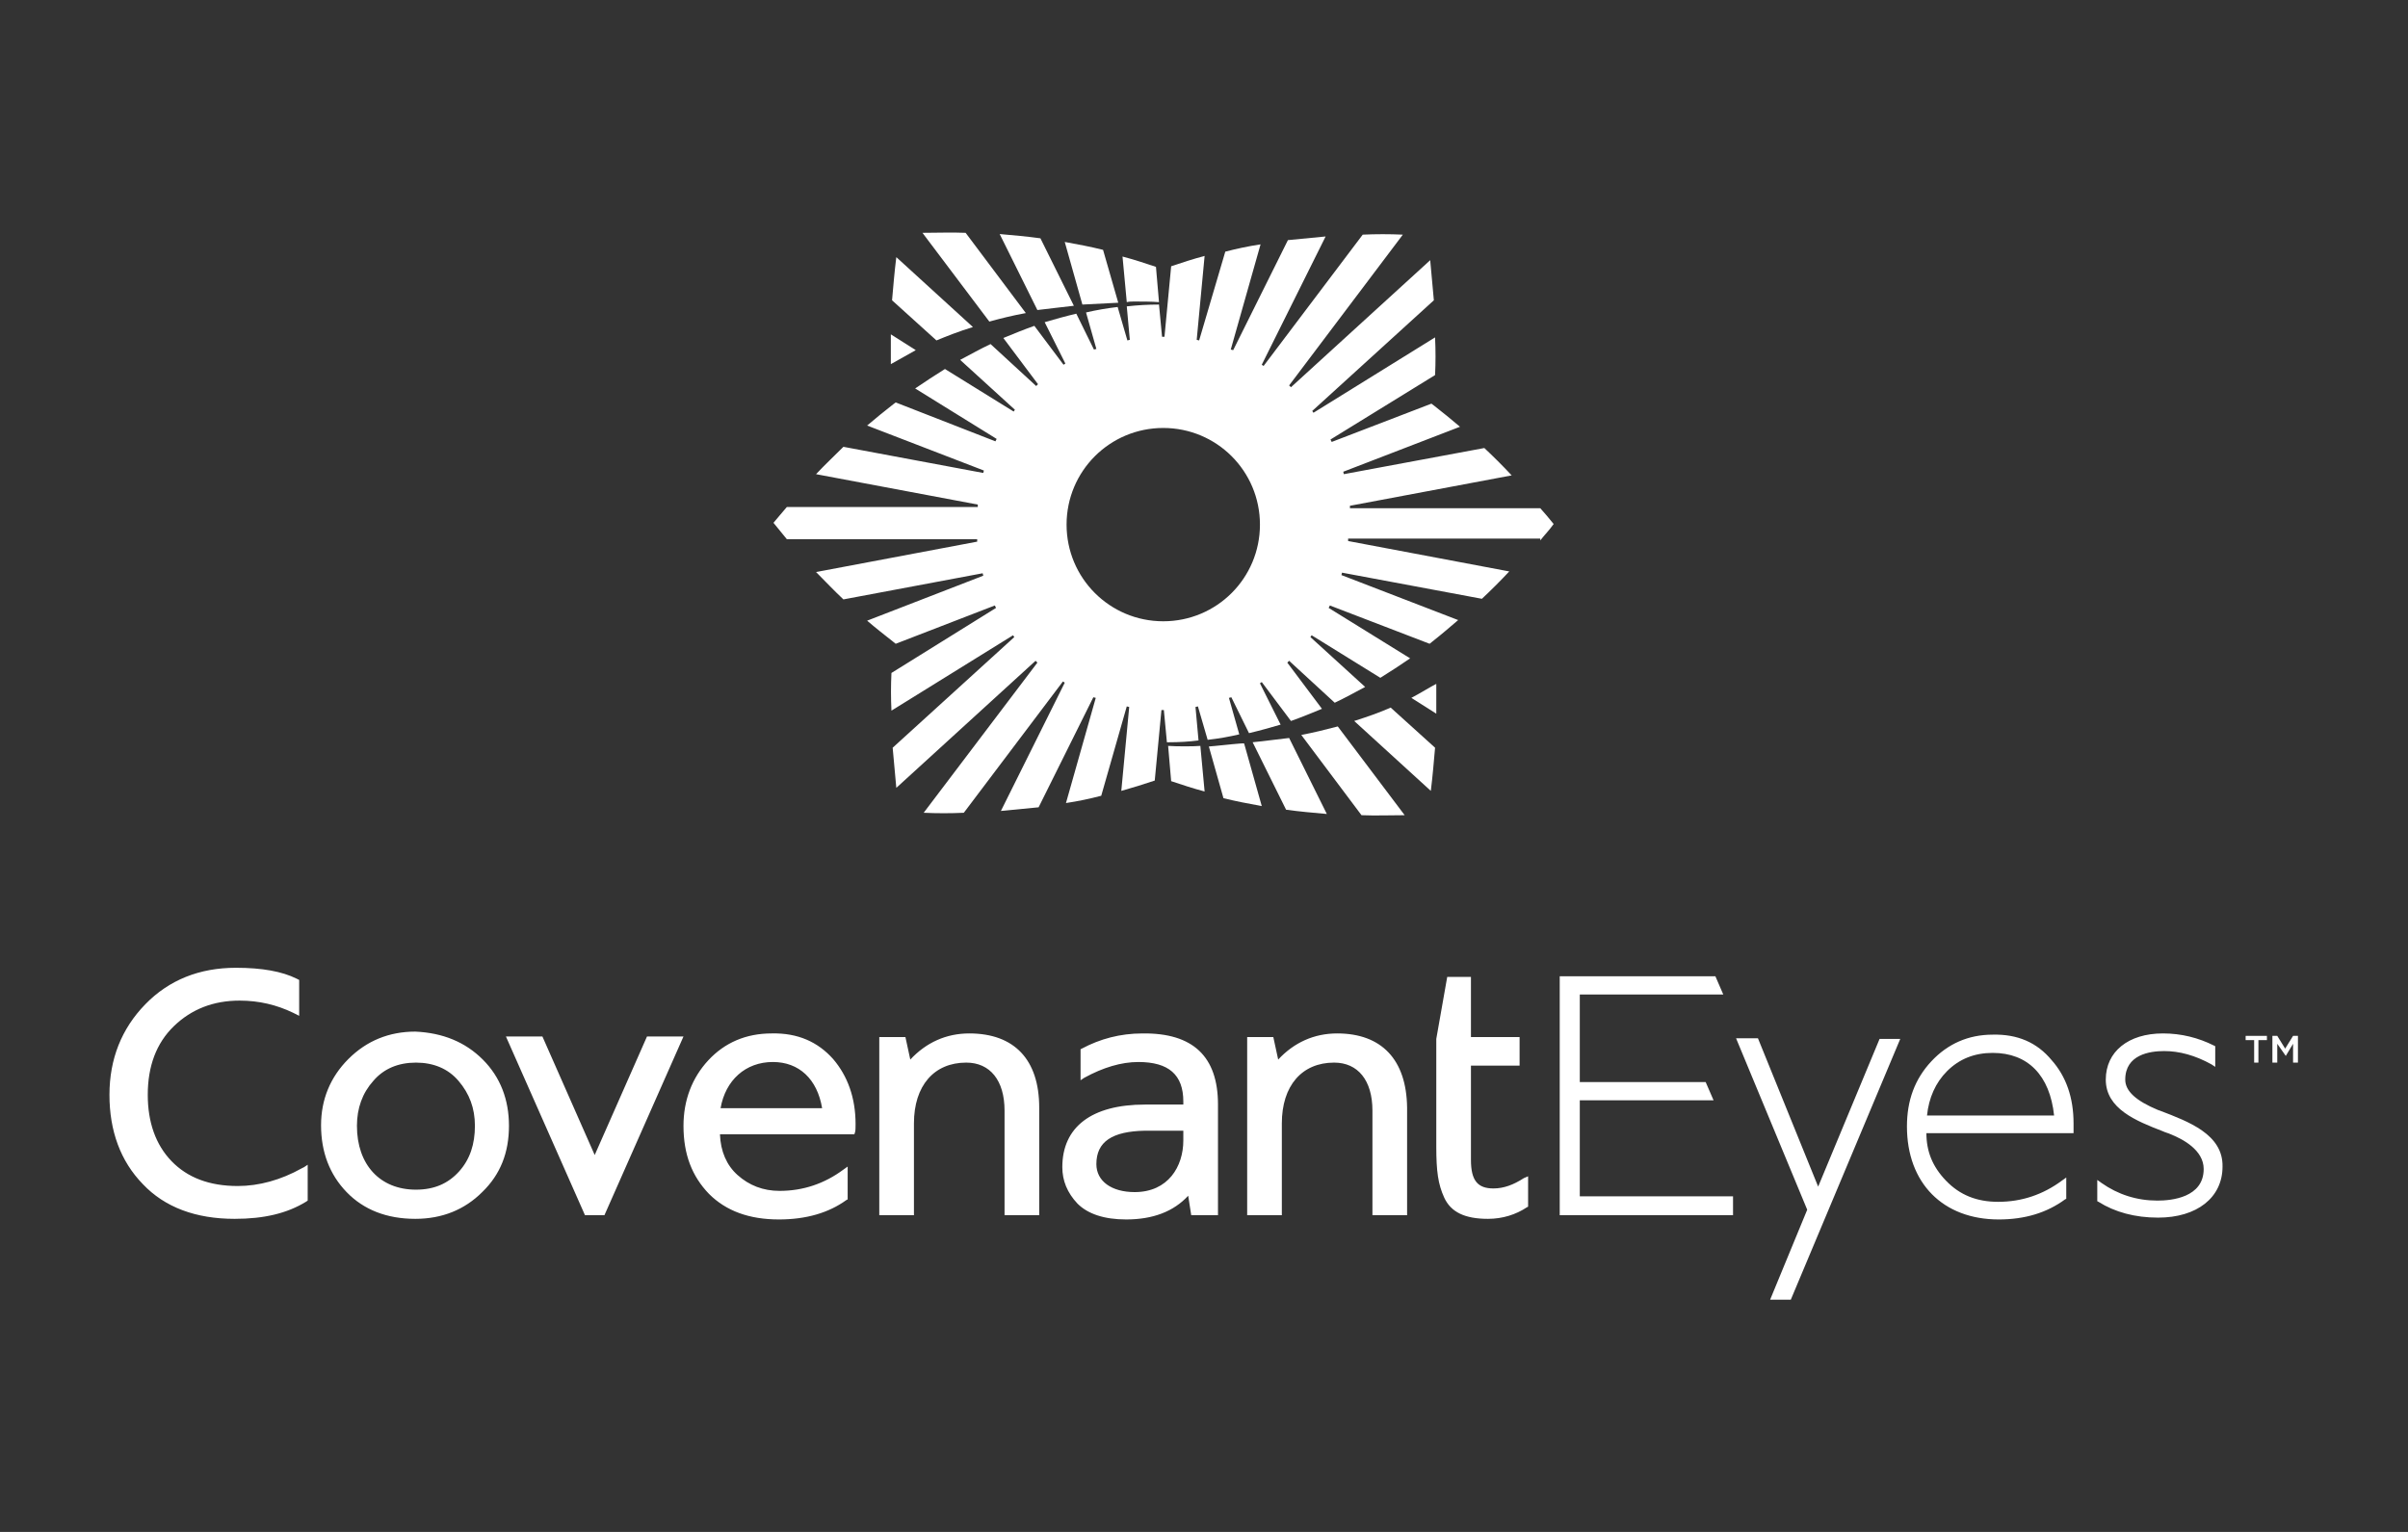
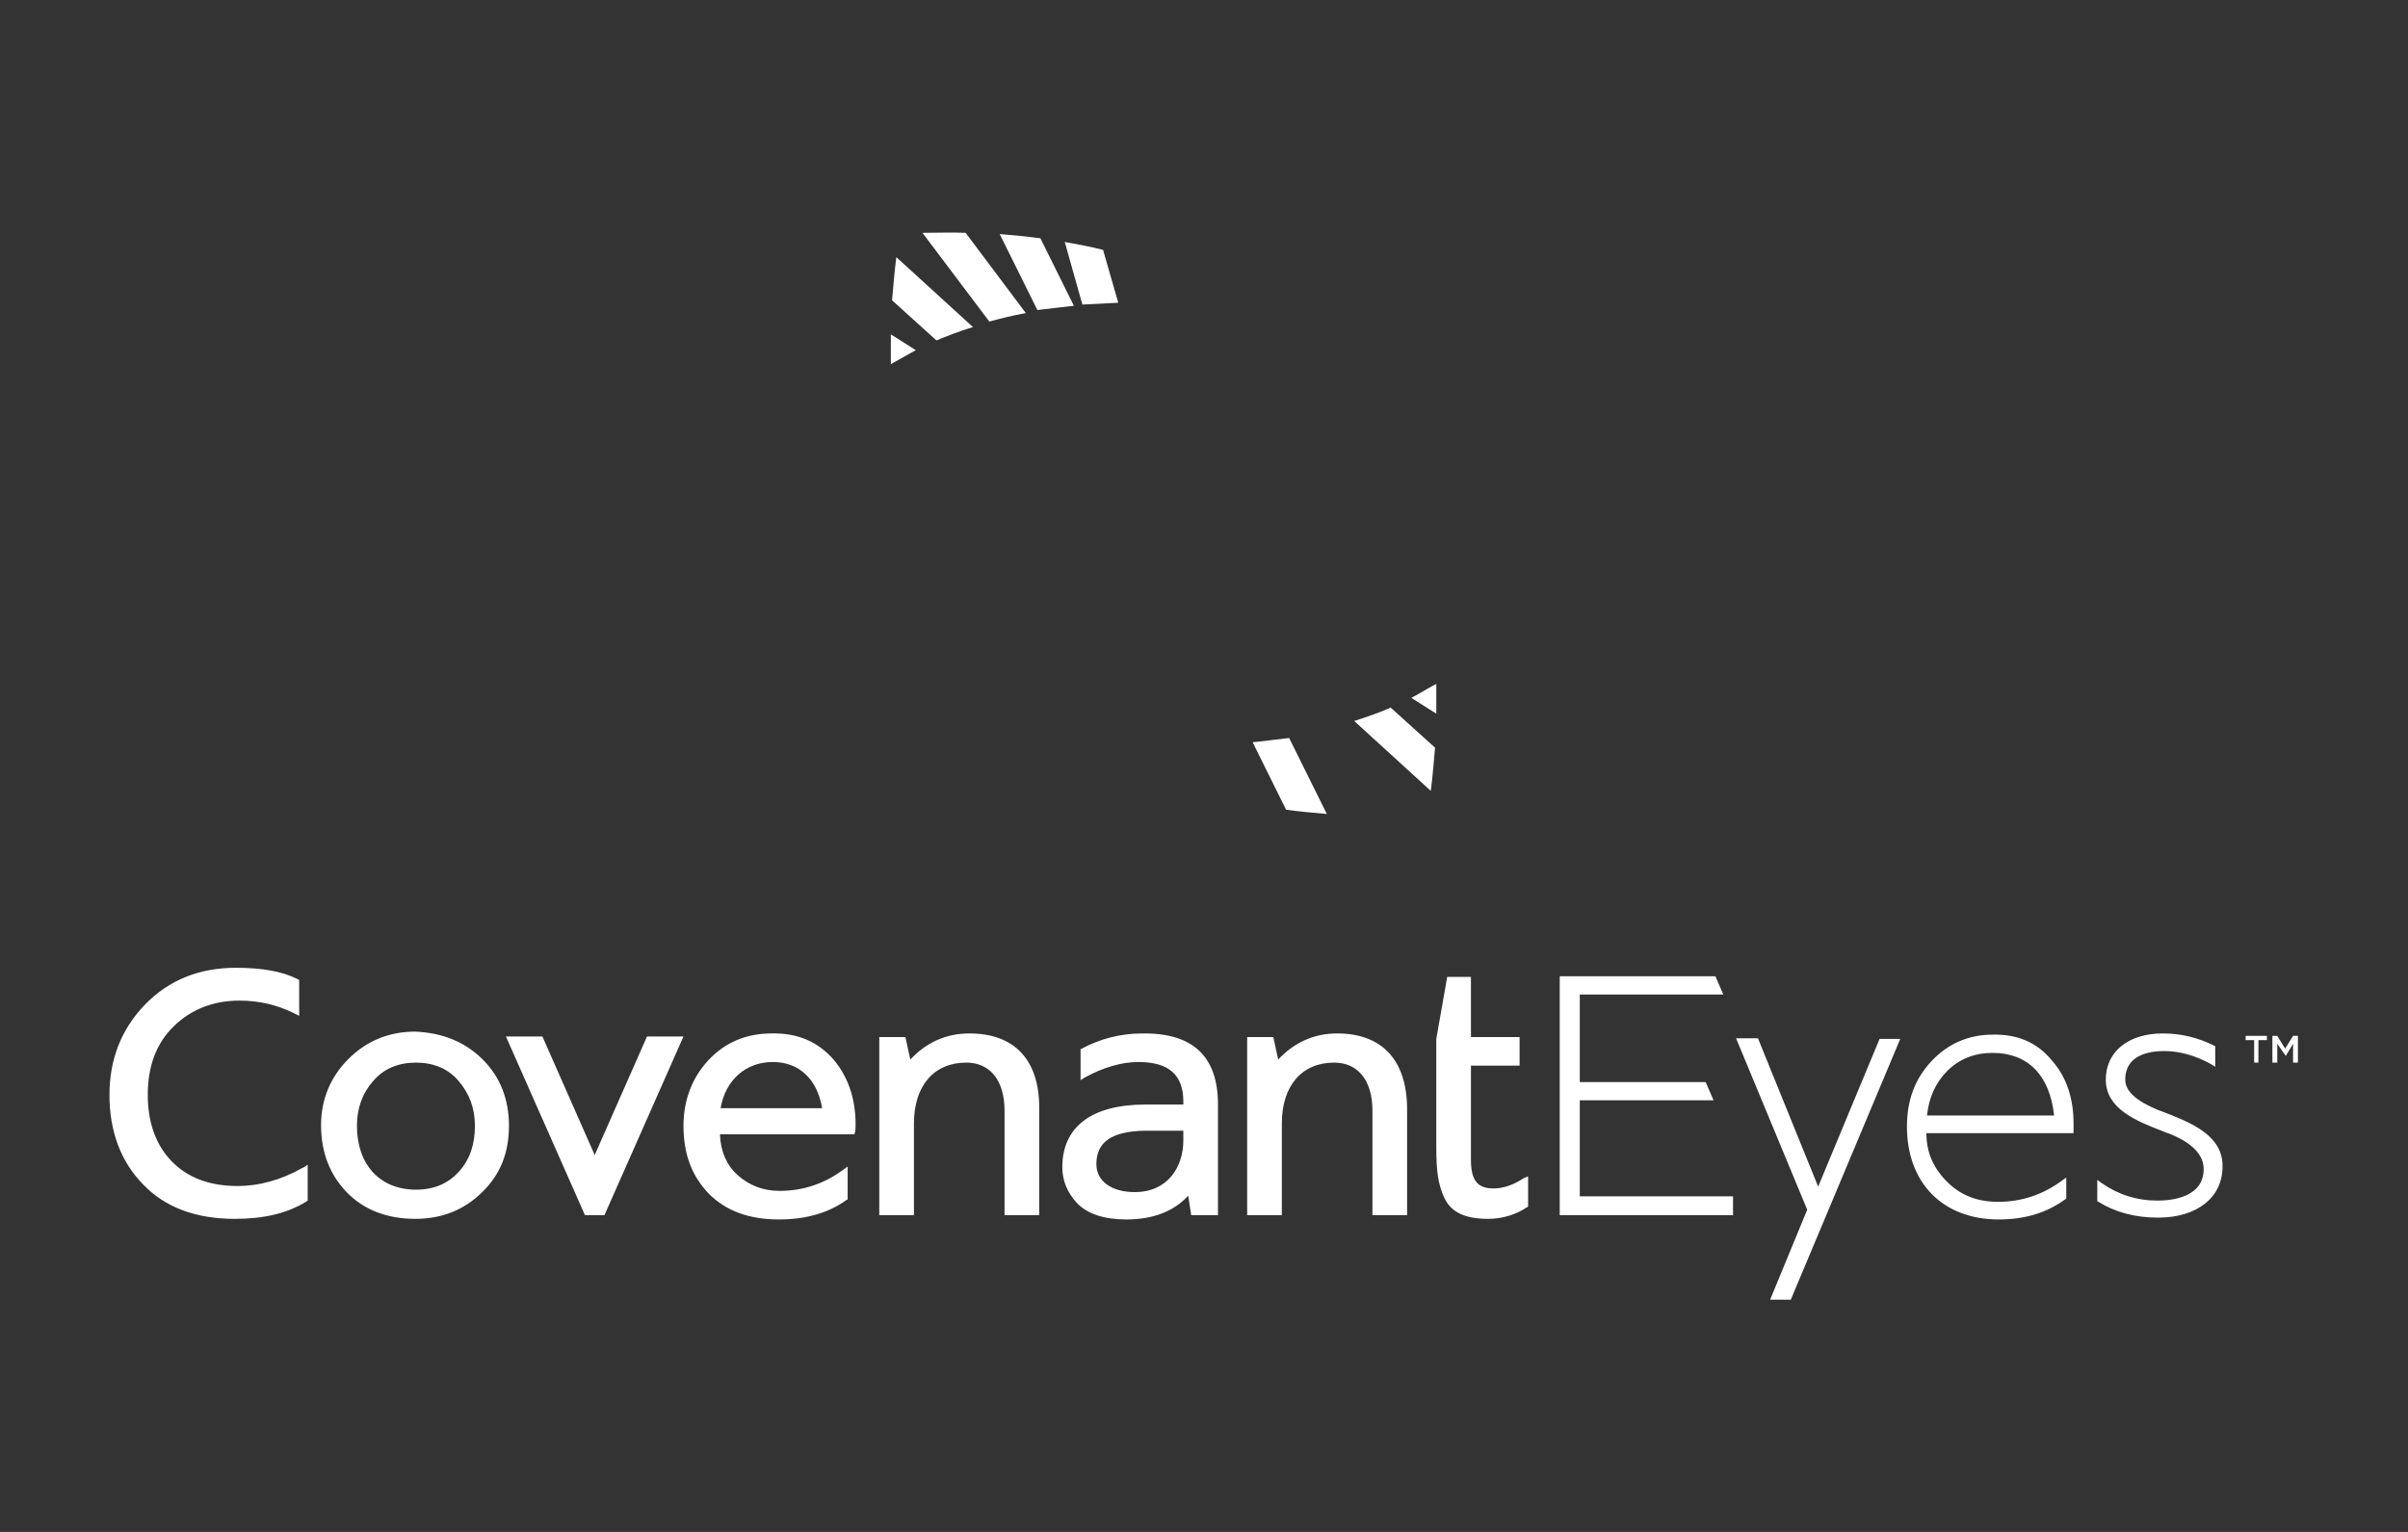
<svg xmlns="http://www.w3.org/2000/svg" version="1.1" id="Layer_1" x="0px" y="0px" viewBox="0 0 396 252" style="enable-background:new 0 0 396 252;" xml:space="preserve">
  <rect x="0" y="0" width="396" height="252" fill="#333333" stroke="none" />
  <style type="text/css">
	.st0{fill:#FFFFFF;}
</style>
  <g>
    <g>
      <g>
        <g>
          <g>
            <path class="st0" d="M259.8,196.8h25.2v3.1h-28.5v-39.3h25.6l1.3,3h-23.6V178h20.7l1.3,3h-22V196.8z M337.4,174.4       c2.4,2.7,3.6,6.2,3.6,10.4v1.6h-24.2c0,3,1,5.5,3.2,7.8c2.3,2.4,5.1,3.5,8.6,3.5c3.9,0,7.4-1.2,10.5-3.5l0.7-0.5v3.5l-0.2,0.1       c-3,2.2-6.6,3.3-10.9,3.3c-9.2,0-15.1-6-15.1-15.3c0-4.3,1.3-7.8,4-10.7c2.7-2.9,6.1-4.4,10.1-4.4       C331.8,170.1,335,171.5,337.4,174.4z M337.8,183.5c-0.7-6.6-4.3-10.3-10.1-10.3c-3,0-5.5,1-7.5,3c-1.9,1.9-3,4.4-3.3,7.3H337.8       z M299,195.2l-9.9-24.4h-3.6l11.7,28.2l-6.1,14.8h3.4l18-42.9h-3.4L299,195.2z M355.2,182.7l-0.3-0.1c-3.6-1.5-5.4-3.1-5.4-5       c0-4.1,4-4.7,6.4-4.7c2.5,0,5.1,0.7,7.8,2.2l0.6,0.4v-3.4l-0.2-0.1c-2.6-1.3-5.4-2-8.4-2c-5.7,0-9.4,3-9.4,7.6       c0,4.8,5,6.8,9.4,8.5c0.4,0.2,0.9,0.3,1.3,0.5c2,0.8,5.4,2.6,5.4,5.7c0,4.7-5.3,5.2-7.6,5.2c-3.4,0-6.5-1-9.2-2.9l-0.7-0.5v3.5       l0.2,0.1c2.7,1.7,6,2.6,9.8,2.6c6.4,0,10.6-3.3,10.6-8.4C365.6,186.6,359.9,184.5,355.2,182.7z" />
          </g>
        </g>
        <path class="st0" d="M49.6,192.2c-3.4,1.9-7,2.9-10.5,2.9c-4.7,0-8.3-1.4-10.9-4.1c-2.6-2.7-3.9-6.4-3.9-10.9     c0-4.7,1.4-8.5,4.3-11.3c2.9-2.8,6.5-4.2,10.8-4.2c3.2,0,6.1,0.7,8.8,2l1,0.5v-5.9l-0.4-0.2c-2.4-1.2-5.7-1.8-10-1.8     c-6,0-11,2-14.9,6c-3.9,4-5.9,9-5.9,14.9c0,5.9,1.8,10.9,5.5,14.7c3.6,3.8,8.7,5.7,15.1,5.7c4.8,0,8.6-0.9,11.7-2.8l0.3-0.2v-5.9     L50,192L49.6,192.2z M79.4,174.3c2.9,2.9,4.3,6.6,4.3,10.9c0,4.4-1.4,8-4.4,10.9c-2.9,2.9-6.6,4.4-11,4.4     c-4.7,0-8.5-1.5-11.3-4.4c-2.8-2.9-4.2-6.6-4.2-11c0-4.2,1.5-7.9,4.5-10.9c3-3,6.7-4.5,11-4.5C72.8,169.9,76.5,171.4,79.4,174.3z      M75.5,192.7c1.8-2,2.6-4.5,2.6-7.5c0-2.9-0.9-5.3-2.7-7.4c-1.7-2-4.1-3-7-3c-2.9,0-5.3,1-7,3c-1.8,2-2.7,4.5-2.7,7.4     c0,6.4,3.8,10.5,9.7,10.5C71.4,195.7,73.7,194.7,75.5,192.7z M137,174.2c2.4,2.8,3.7,6.4,3.7,10.7c0,0.6,0,1.1-0.1,1.4l-0.1,0.3     h-22.1c0.1,2.8,1.1,5.1,2.9,6.7c1.9,1.7,4.2,2.6,6.9,2.6c3.9,0,7.4-1.2,10.5-3.5l0.7-0.5v5.4l-0.2,0.1c-2.9,2.1-6.6,3.2-11.1,3.2     c-4.9,0-8.7-1.4-11.5-4.2c-2.8-2.9-4.2-6.5-4.2-11.2c0-4.2,1.4-7.9,4.1-10.8c2.7-2.9,6.2-4.4,10.4-4.4     C131.2,169.9,134.5,171.4,137,174.2z M135.2,182.3c-0.8-4.8-3.8-7.6-8.1-7.6c-4.5,0-7.8,3-8.6,7.6H135.2z M250.6,193.8     c-1.7,1.1-3.3,1.7-5,1.7c-2.6,0-3.7-1.3-3.7-4.7v-15.5h8v-4.7h-8v-9.9H238l-1.8,10.2v17.7c0,4.1,0.3,6.2,1.3,8.4     c1.1,2.4,3.4,3.5,7.2,3.5c2.4,0,4.6-0.7,6.4-1.9l0.2-0.1v-5L250.6,193.8z M219.9,170c-3.8,0-7.1,1.5-9.7,4.3l-0.8-3.7h-4.3v29.3     h5.7v-15.1c0-6.2,3.3-10,8.6-10c3.9,0,6.3,2.9,6.3,7.9v17.2h5.7v-17.7C231.3,174.3,227.2,170,219.9,170z M159.4,170     c-3.8,0-7.1,1.5-9.7,4.3l-0.8-3.7h-4.3v29.3h5.7v-15.1c0-6.2,3.3-10,8.6-10c3.9,0,6.3,2.9,6.3,7.9v17.2h5.7v-17.7     C170.9,174.3,166.8,170,159.4,170z M200.3,181.7v18.2h-4.4l-0.5-3.2c-2.4,2.6-5.8,3.9-10.2,3.9c-3.6,0-6.3-0.9-8-2.6     c-1.7-1.8-2.5-3.8-2.5-6c0-6.6,4.8-10.3,13.6-10.3h6.3v-0.5c0-4.4-2.4-6.5-7.4-6.5c-2.8,0-5.8,0.9-8.9,2.6l-0.6,0.4v-5.1l0.2-0.1     c3-1.6,6.3-2.5,10-2.5C196.2,169.9,200.3,173.8,200.3,181.7z M180.3,191.5c0,2.8,2.5,4.6,6.3,4.6c5.5,0,8-4.2,8-8.5v-1.6h-6.3     C182.9,186.1,180.3,187.8,180.3,191.5z M96.2,199.9l-13-29.4h6l8.6,19.5l8.6-19.5h6l-13,29.4H96.2z M96.2,199.9l-13-29.4h6     l8.6,19.5l8.6-19.5h6l-13,29.4H96.2z M96.2,199.9l-13-29.4h6l8.6,19.5l8.6-19.5h6l-13,29.4H96.2z M96.2,199.9l-13-29.4h6     l8.6,19.5l8.6-19.5h6l-13,29.4H96.2z M96.2,199.9l-13-29.4h6l8.6,19.5l8.6-19.5h6l-13,29.4H96.2z M96.2,199.9l-13-29.4h6     l8.6,19.5l8.6-19.5h6l-13,29.4H96.2z M96.2,199.9l-13-29.4h6l8.6,19.5l8.6-19.5h6l-13,29.4H96.2z" />
      </g>
      <g>
        <g>
          <path class="st0" d="M183.9,49.8l-2.5-8.7c-2-0.5-4.1-0.9-6.3-1.3l2.9,10.3C180,50,181.9,49.9,183.9,49.8z" />
          <path class="st0" d="M176.6,50.3l-5.5-11.1c-2.2-0.3-4.4-0.5-6.7-0.7l6.2,12.5C172.5,50.8,174.6,50.5,176.6,50.3z" />
          <path class="st0" d="M160,53.8l-12.6-11.5c-0.3,2.4-0.5,4.8-0.7,7.1L154,56C155.7,55.3,157.7,54.5,160,53.8z" />
          <path class="st0" d="M168.7,51.5l-9.9-13.2c-2.3-0.1-4.7,0-7.1,0l11,14.6C164.5,52.4,166.5,51.9,168.7,51.5z" />
          <path class="st0" d="M150.6,57.6l-4.1-2.6c0,1.7,0,3.3,0,4.9C147.4,59.4,148.8,58.6,150.6,57.6z" />
          <path class="st0" d="M206,122.1l5.5,11.1c2.2,0.3,4.4,0.5,6.7,0.7l-6.2-12.5C210.1,121.6,208.1,121.9,206,122.1z" />
          <path class="st0" d="M222.7,118.6l12.6,11.5c0.3-2.4,0.5-4.8,0.7-7.1l-7.3-6.6C226.9,117.2,224.9,117.9,222.7,118.6z" />
          <path class="st0" d="M232.1,114.8l4.1,2.6c0-1.7,0-3.3,0-4.9C235.2,113,233.8,113.9,232.1,114.8z" />
-           <path class="st0" d="M214,120.9l9.9,13.2c2.3,0.1,4.7,0,7.1,0l-11-14.6C218.1,120,216.1,120.5,214,120.9z" />
-           <path class="st0" d="M186.5,49.6c1.4,0,2.8,0,4.1,0.1l-0.5-5.8c-1.8-0.6-3.6-1.2-5.5-1.7l0.7,7.5      C185.7,49.6,186.1,49.6,186.5,49.6z" />
          <g>
-             <path class="st0" d="M192.1,122.7l0.5,5.8c1.8,0.6,3.6,1.2,5.5,1.7l-0.7-7.5C196.3,122.8,193.5,122.8,192.1,122.7z" />
-             <path class="st0" d="M253.3,88.9c0.7-0.9,1.5-1.7,2.2-2.7c-0.7-0.9-1.5-1.8-2.2-2.6H222l0-0.4l26.6-5c-1.5-1.6-3-3.1-4.5-4.5       L221,78l-0.1-0.4l19.2-7.4c-1.4-1.2-2.9-2.4-4.3-3.5l-0.4-0.3L219,72.7l-0.2-0.4L236,61.7c0.1-2,0.1-4.1,0-6.2l-20,12.4       l-0.2-0.3l20-18.2c-0.2-2.2-0.4-4.4-0.6-6.6l-22.9,20.9l-0.3-0.3l18.7-24.8c-2.2-0.1-4.4-0.1-6.6,0l-16.3,21.6l-0.3-0.2       l10.5-21.1c-2.1,0.2-4.2,0.4-6.2,0.6l-9,18.1l-0.4-0.1l4.9-17.3c-2,0.3-3.9,0.7-5.8,1.2L197.2,56l-0.4-0.1l1.3-13.8       c-1.9,0.5-3.7,1.1-5.5,1.7l-1.1,11.6h-0.4l-0.5-5.3c-1.8,0-3.5,0.1-5.3,0.3l0.5,5.5l-0.4,0.1l-1.6-5.5       c-1.7,0.2-3.5,0.5-5.2,0.9l1.7,6l-0.4,0.1l-2.9-5.9c-1.7,0.4-3.5,0.9-5.2,1.4l3.4,6.8l-0.3,0.2l-4.8-6.4       c-1.7,0.6-3.4,1.3-5.1,2l5.7,7.6l-0.3,0.3l-7.5-6.9c-1.7,0.8-3.3,1.7-5,2.6l9,8.2l-0.2,0.3l-11.3-7c-1.6,1-3.3,2.1-4.9,3.2       l13.4,8.3l-0.2,0.4l-16.4-6.4l-0.4,0.3c-1.4,1.1-2.9,2.3-4.3,3.5l19.2,7.4l-0.1,0.4l-23-4.3c-1.5,1.5-3.1,3-4.5,4.5l26.6,5       l0,0.4h-31.4c-0.8,0.9-1.5,1.8-2.2,2.6c0.7,0.9,1.5,1.8,2.2,2.7h31.3l0,0.4l-26.5,5c1.5,1.5,3,3.1,4.5,4.5l22.9-4.3l0.1,0.4       l-19.1,7.4c1.4,1.2,2.8,2.3,4.2,3.4l0.5,0.4l16.3-6.3l0.2,0.4l-17.2,10.7c-0.1,2.1-0.1,4.1,0,6.2l20-12.4l0.2,0.3l-20,18.2       c0.2,2.2,0.4,4.4,0.6,6.6l22.9-20.9l0.3,0.3l-18.7,24.7c2.2,0.1,4.4,0.1,6.6,0l16.3-21.6l0.3,0.2l-10.5,21.1       c2.1-0.2,4.2-0.4,6.2-0.6l9-18.1l0.4,0.1l-4.9,17.3c2-0.3,3.9-0.7,5.8-1.2l4.2-14.7l0.4,0.1l-1.3,13.8c1.8-0.5,3.7-1.1,5.5-1.7       l1.1-11.6h0.4l0.5,5.3h0.3c1.7,0,3.4-0.1,4.9-0.3l-0.5-5.5l0.4-0.1l1.6,5.5c1.8-0.2,3.5-0.5,5.2-0.9l-1.7-6l0.4-0.1l2.9,5.9       c1.7-0.4,3.5-0.9,5.2-1.4l-3.4-6.8l0.3-0.2l4.8,6.4c1.7-0.6,3.4-1.3,5.1-2l-5.7-7.6l0.3-0.3l7.5,6.9c1.7-0.8,3.3-1.7,5-2.6       l-9-8.2l0.2-0.3l11.3,7c1.6-1,3.3-2.1,4.9-3.2l-13.4-8.3l0.2-0.4l16.4,6.3l0.5-0.4c1.4-1.1,2.8-2.3,4.2-3.5l-19.2-7.4l0.1-0.4       l23,4.3c1.5-1.4,3-2.9,4.5-4.5l-26.5-5l0-0.4H253.3z M191.3,102.2c-8.8,0-15.9-7.1-15.9-15.9s7.1-15.9,15.9-15.9       s15.9,7.1,15.9,15.9S200.1,102.2,191.3,102.2z" />
-             <path class="st0" d="M198.8,122.8l2.4,8.5c2,0.5,4.1,0.9,6.3,1.3l-2.9-10.3C204.5,122.2,201,122.6,198.8,122.8z" />
-           </g>
+             </g>
        </g>
      </g>
    </g>
    <g>
      <path class="st0" d="M371.5,174.8h-0.8v-3.7h-1.4v-0.7h3.5v0.7h-1.4V174.8z" />
      <path class="st0" d="M375.9,173.7L375.9,173.7l-1.4-2v3.1h-0.8v-4.4h0.8l1.3,2.1l1.3-2.1h0.8v4.4h-0.8v-3.1L375.9,173.7z" />
    </g>
  </g>
</svg>